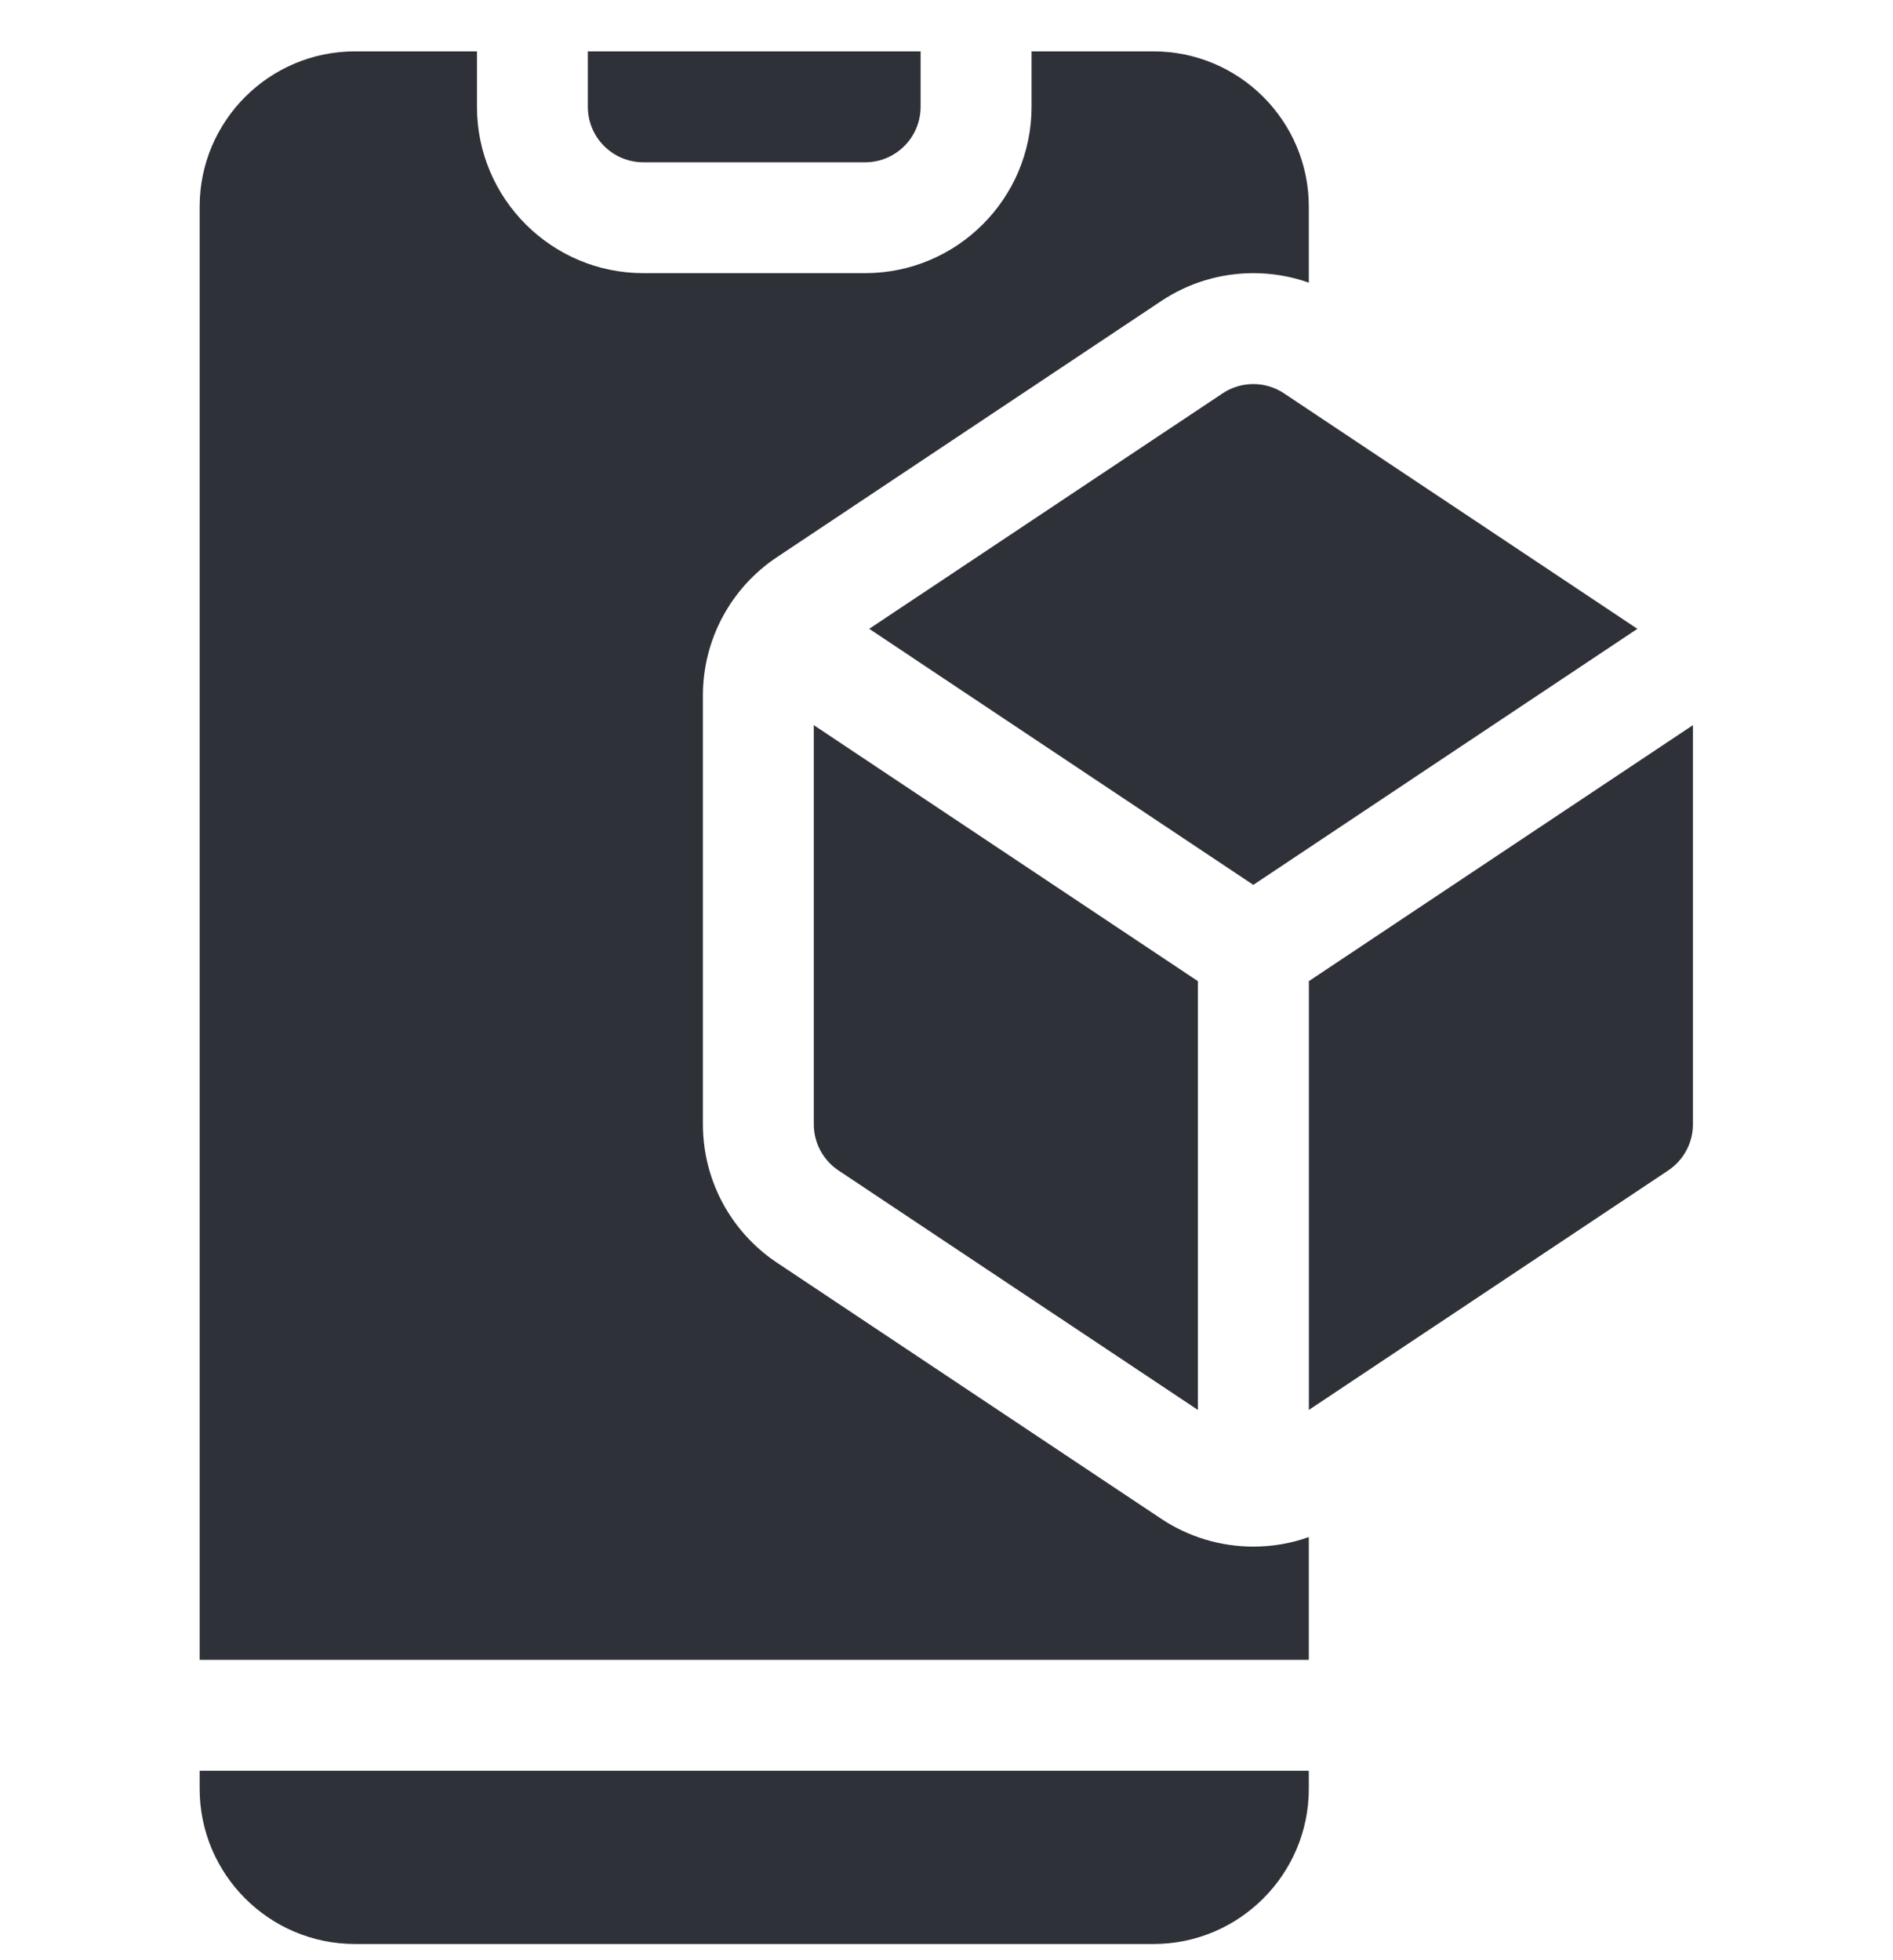
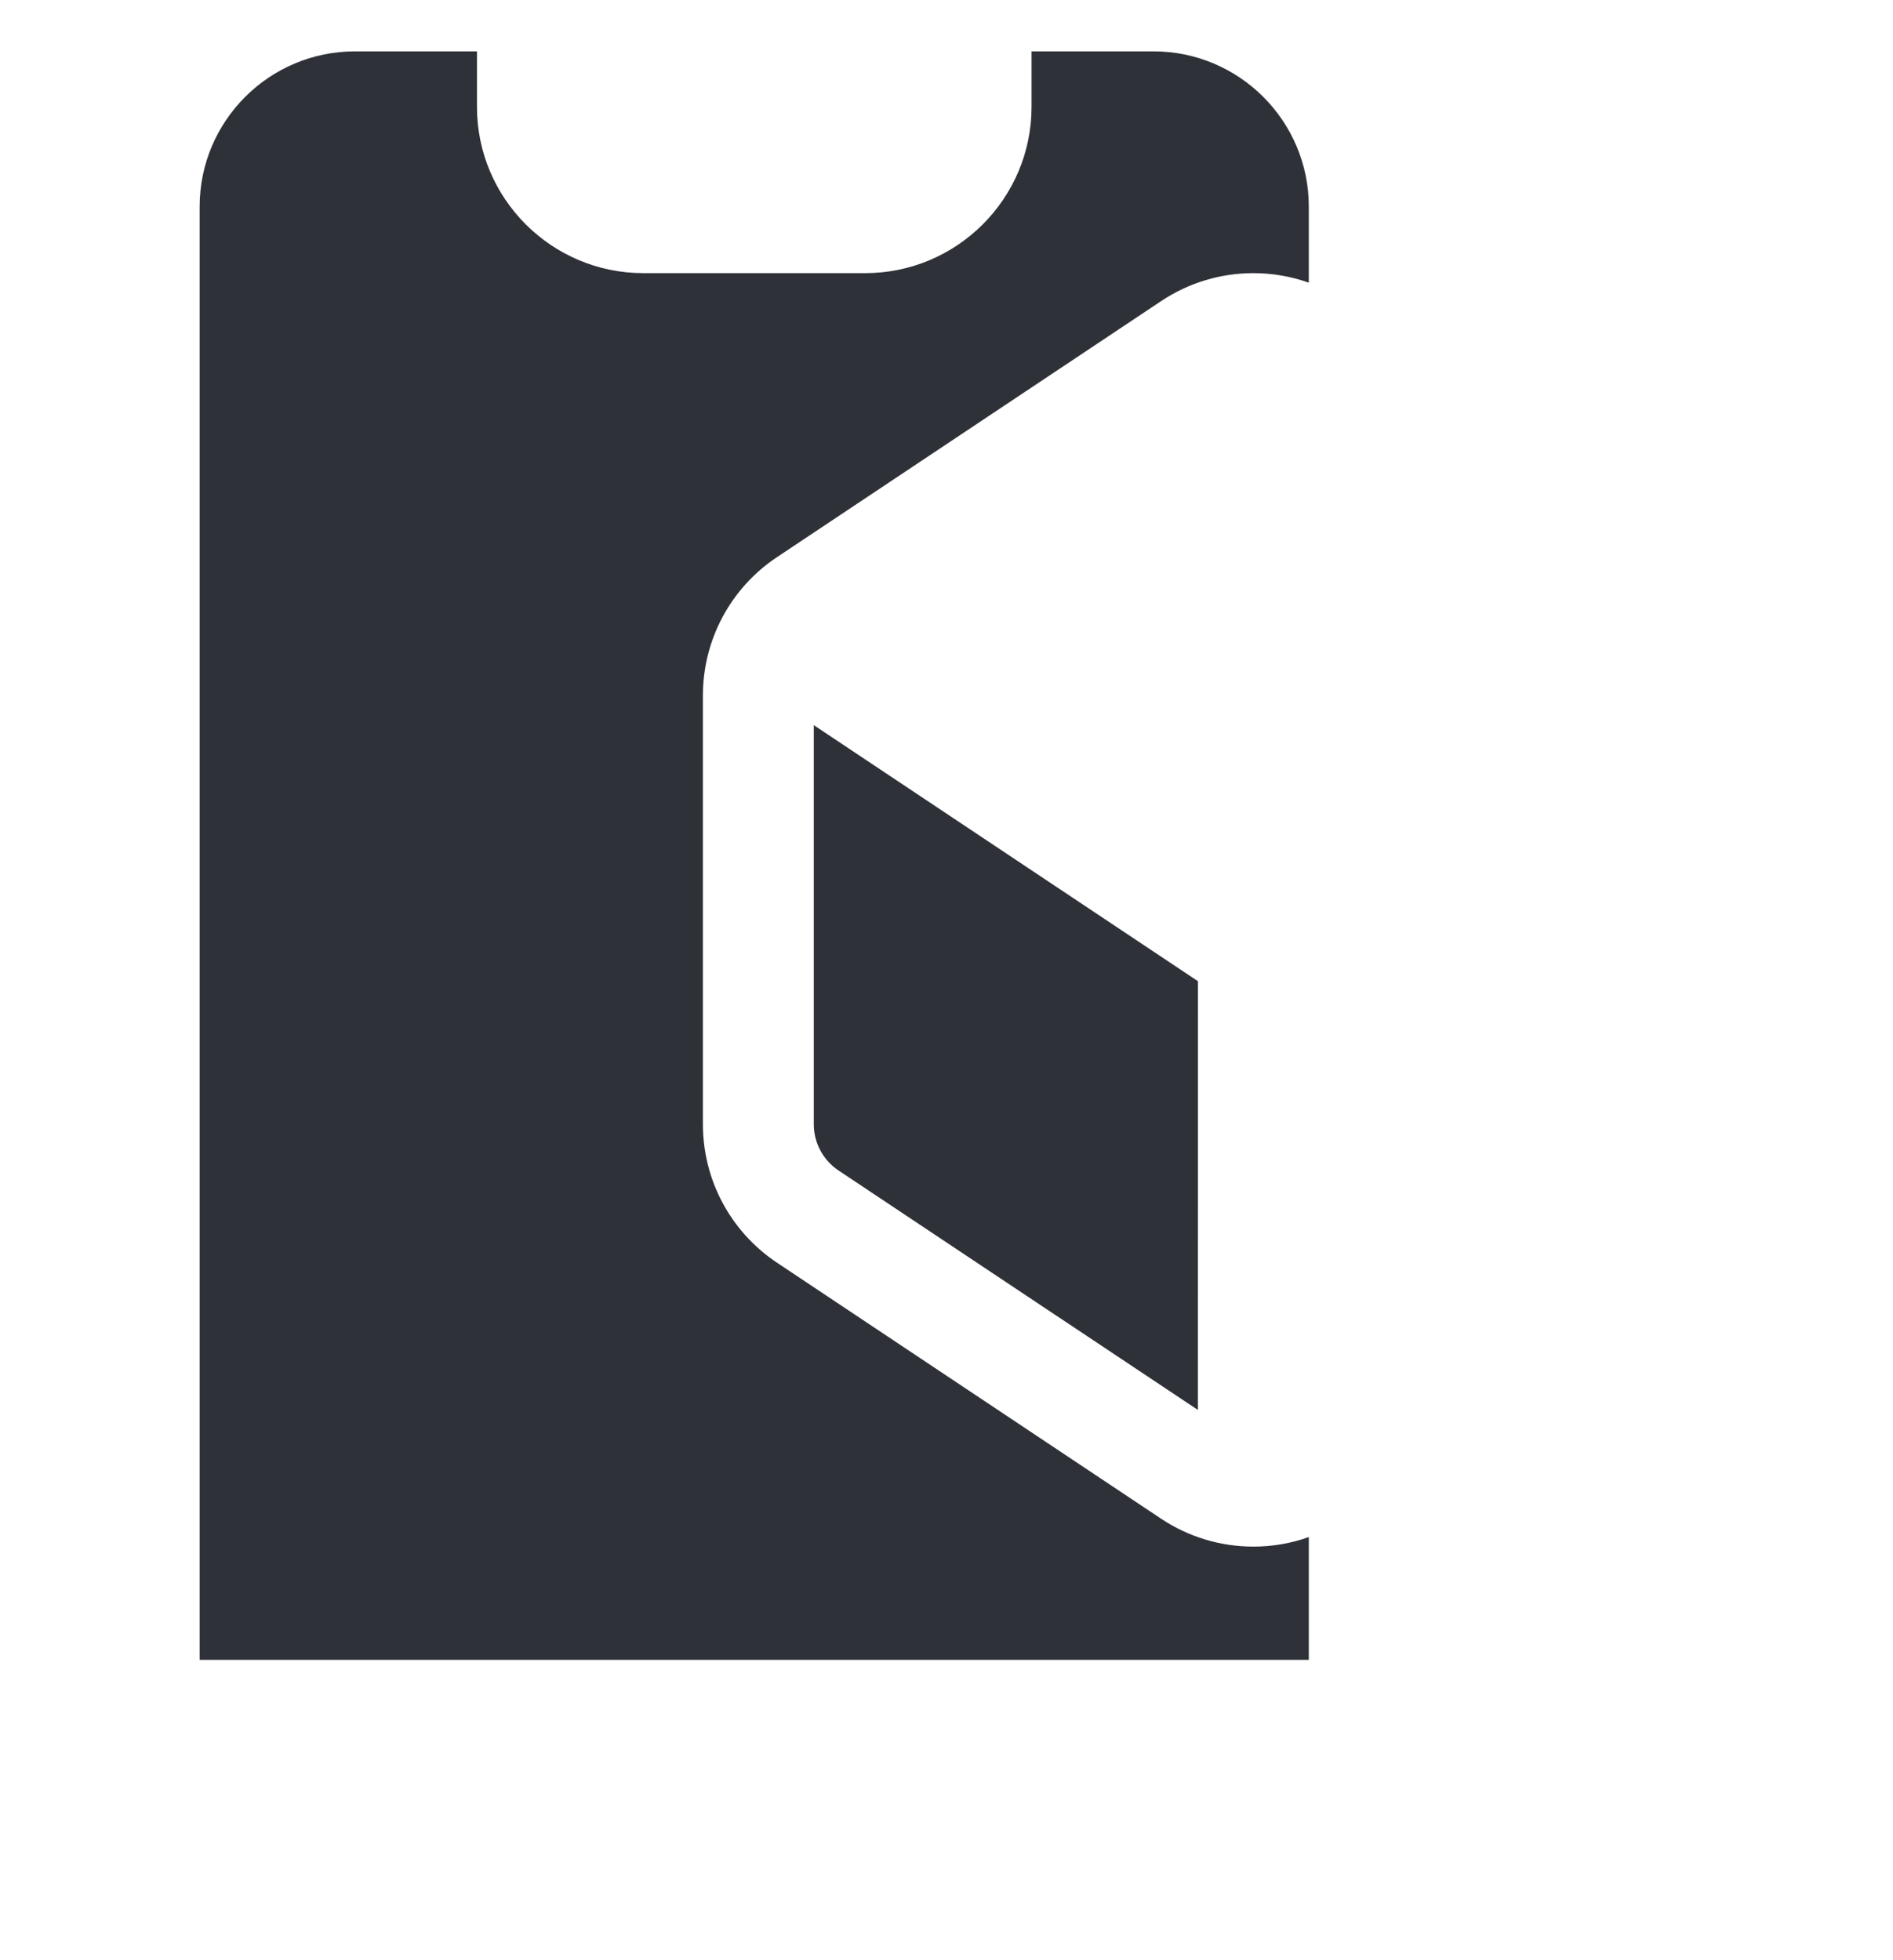
<svg xmlns="http://www.w3.org/2000/svg" width="28" height="29" viewBox="0 0 28 29" fill="none">
  <g clip-path="url(#clip0_107_9220)">
-     <path d="M9.516 2.401H12.797C13.249 2.401 13.617 2.033 13.617 1.58V0.76H8.695V1.581C8.695 2.033 9.063 2.401 9.516 2.401Z" fill="#2E3138" />
-     <path d="M2.953 26.463C2.953 27.73 3.983 28.76 5.25 28.76H17.062C18.329 28.76 19.359 27.73 19.359 26.463V26.197H2.953V26.463Z" fill="#2E3138" />
    <path d="M17.174 22.468L11.493 18.681C10.807 18.223 10.397 17.458 10.397 16.633V10.289C10.397 9.465 10.807 8.699 11.493 8.242L17.174 4.455C17.58 4.184 18.052 4.041 18.539 4.041C18.821 4.041 19.098 4.089 19.359 4.182V3.057C19.359 1.79 18.329 0.76 17.062 0.76H15.258V1.581C15.258 2.937 14.154 4.041 12.797 4.041H9.516C8.159 4.041 7.055 2.937 7.055 1.581V0.76H5.25C3.983 0.76 2.953 1.79 2.953 3.057V24.556H19.359V22.74C19.098 22.833 18.821 22.881 18.539 22.881C18.052 22.881 17.579 22.738 17.174 22.468Z" fill="#2E3138" />
-     <path d="M24.219 9.303L18.993 5.82C18.718 5.636 18.359 5.636 18.083 5.82L12.857 9.303L18.538 13.091L24.219 9.303Z" fill="#2E3138" />
-     <path d="M19.359 14.516C19.359 14.52 19.36 14.524 19.36 14.529V20.859L24.675 17.316C24.904 17.163 25.041 16.907 25.041 16.633V10.728L19.359 14.516Z" fill="#2E3138" />
-     <path d="M12.037 16.633C12.037 16.907 12.174 17.163 12.402 17.316L17.718 20.859V14.529C17.718 14.524 17.719 14.52 17.719 14.516L12.037 10.728V16.633Z" fill="#2E3138" />
+     <path d="M12.037 16.633C12.037 16.907 12.174 17.163 12.402 17.316L17.718 20.859C17.718 14.524 17.719 14.52 17.719 14.516L12.037 10.728V16.633Z" fill="#2E3138" />
  </g>
  <defs>
    <clipPath id="clip0_107_9220">
      <rect width="28" height="28" fill="white" transform="translate(0 0.76)" />
    </clipPath>
  </defs>
</svg>